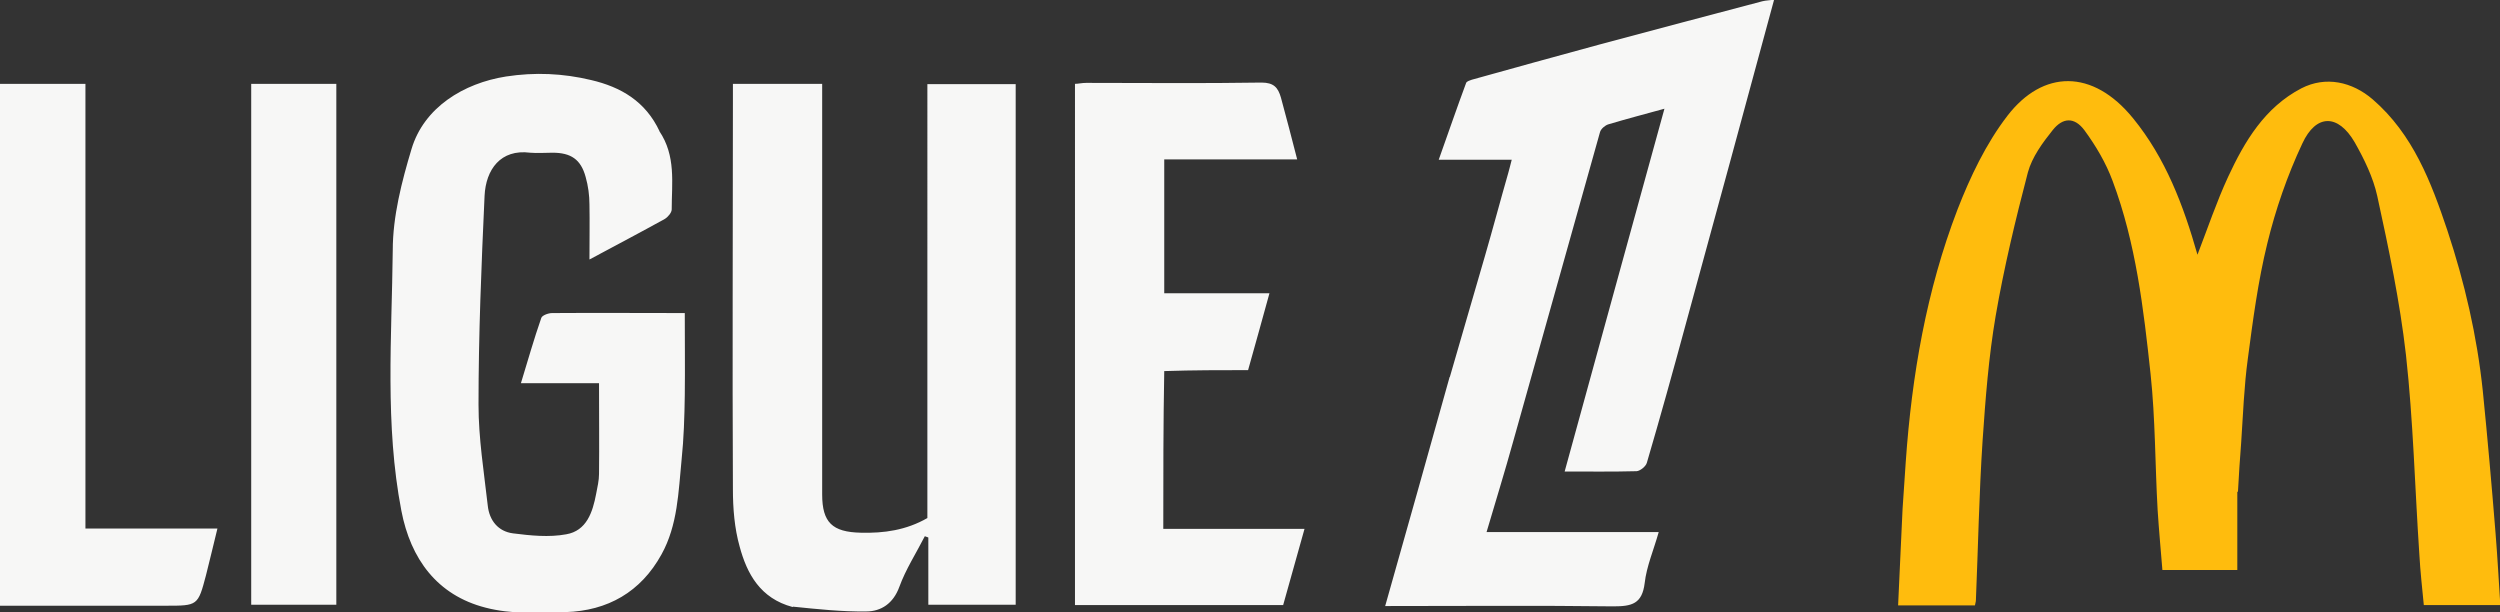
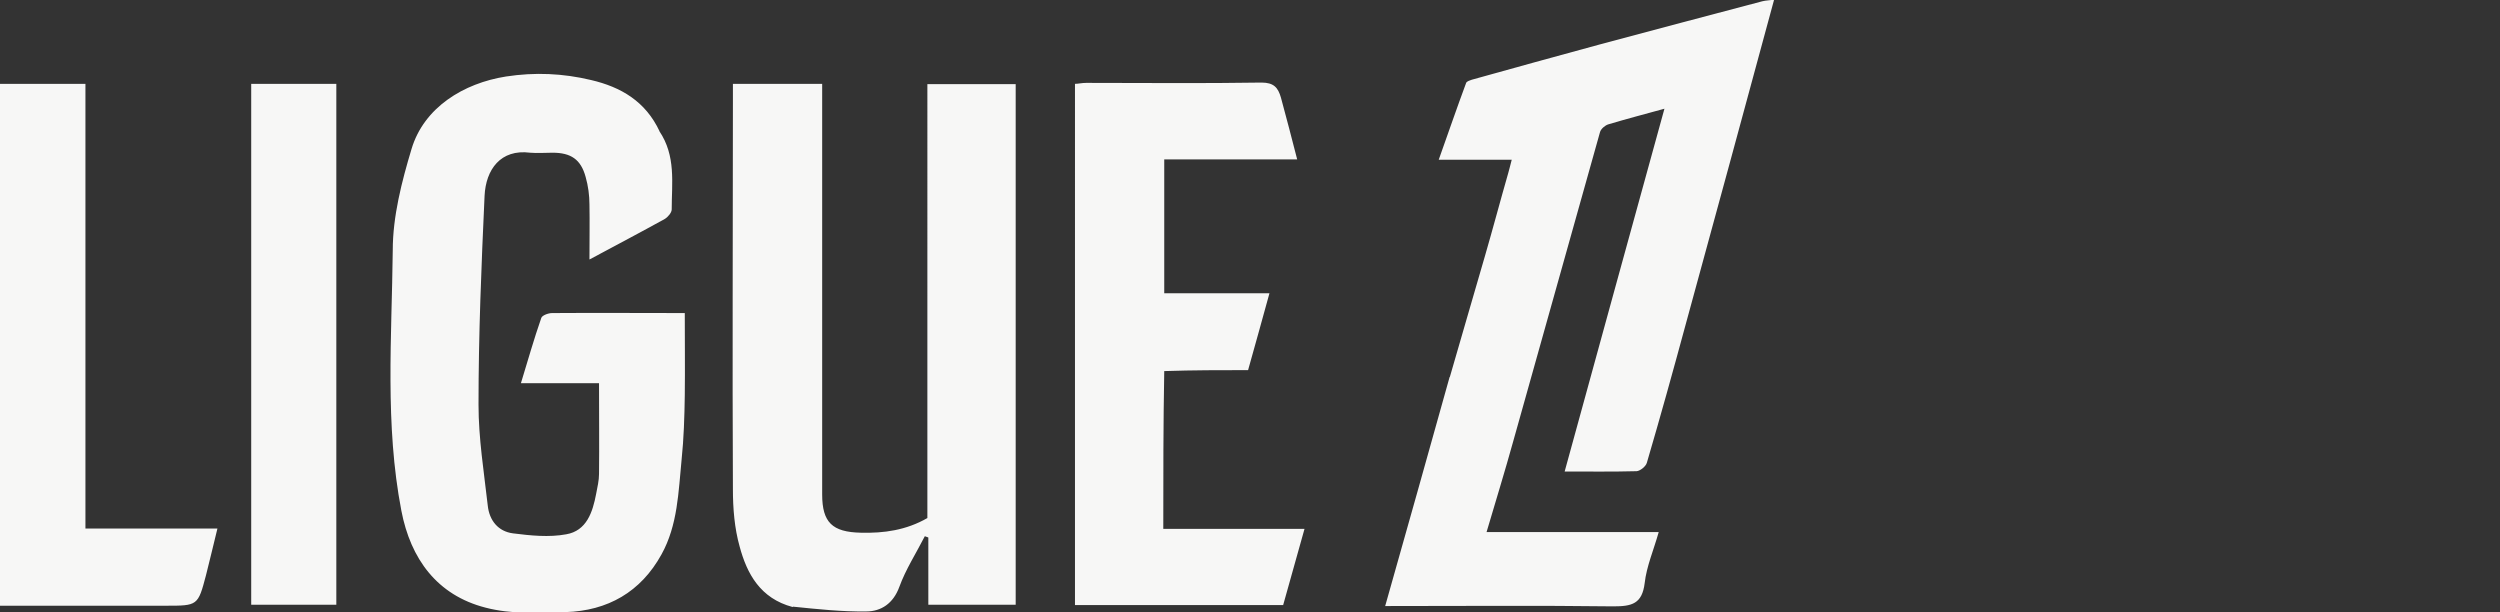
<svg xmlns="http://www.w3.org/2000/svg" viewBox="0 0 784.2 192.1">
  <rect x="0" y="0" width="784.2" height="192.1" fill="#333333" stroke="none" />
  <defs>
    <style>.cls-1{fill:#f7f7f6}</style>
  </defs>
  <g id="Layer_1">
-     <path d="M701.8 154.2v24.6h-23.5c-.5-6.2-1.1-12.6-1.5-18.9-.8-14.2-.7-28.4-2.2-42.5-2.2-20.5-4.6-41.1-11.9-60.6-2.1-5.7-5.3-11.1-8.9-16-3.1-4.1-6.7-4-9.9 0s-6.5 8.5-7.8 13.3c-3.9 14.9-7.5 29.9-10.1 45-2.2 12.9-3.2 26-4.1 39.1-1.1 16.7-1.4 33.4-2.1 50.1 0 .5-.2.9-.3 1.6h-24.1c.5-10.2.9-20.3 1.4-30.3.3-4.9.7-9.9 1-14.8 1.9-27.1 6.5-53.7 16.2-79 4-10.3 9-20.8 15.7-29.5 11.1-14.4 26.7-14.8 39.4.8 10.2 12.5 15.8 27.3 20.2 42.8 3.2-8.3 6-16.6 9.6-24.4 5.2-11.2 11.5-21.8 23-27.8 7.6-3.9 15.9-2.1 22.4 3.5 12.6 10.9 18.3 25.9 23.4 41.1 5.4 16.3 9.3 33.1 11.1 50.3 1.5 14.9 2.8 29.7 4 44.6.6 7.4 1 14.8 1.5 22.6h-24c-.5-5.2-1.1-10.5-1.4-15.9-1.4-20.9-1.9-41.8-4.2-62.6-1.9-16.7-5.4-33.3-9-49.8-1.3-5.9-4.1-11.6-7.1-16.9-5.2-8.9-12.1-8.9-16.4.4-4.7 10-8.4 20.7-11 31.4-2.9 11.8-4.5 24-6.1 36.1-1.2 8.8-1.5 17.7-2.1 26.5-.4 4.9-.7 9.9-1 15.3Z" style="fill:#ffbc0d" />
    <path d="M454.8 118.2c3.7-12.9 7.4-25.4 11-37.9 2.5-8.6 4.8-17.3 7.3-26 .3-1.2.7-2.5 1.1-4.2h-22.9c3-8.4 5.7-16.3 8.6-24.1.2-.5 1.2-.8 1.8-1 13.3-3.7 26.6-7.4 39.9-11 17.1-4.6 34.2-9.1 51.2-13.6 1.2-.3 2.5-.3 3.7-.5-9.3 34.3-18.5 68.2-27.8 102.1-3.9 14.4-7.9 28.8-12.1 43.1-.3 1.2-2.1 2.6-3.2 2.7-7.5.2-14.9.1-22.6.1 10.4-38 20.8-75.6 31.3-113.8-6.2 1.7-11.9 3.2-17.6 4.9-1 .3-2.3 1.4-2.6 2.4-9.1 32.3-18.1 64.6-27.2 96.9-2.6 9.4-5.5 18.8-8.4 28.6h54c-1.6 5.7-3.8 10.7-4.4 16-.8 6.5-4 7.3-9.8 7.3-23.6-.3-47.3-.1-71.6-.1 6.8-24.1 13.5-47.7 20.2-71.8ZM248.6 190.4c-10.1-2.7-14.3-10.4-16.6-19-1.6-5.7-2.1-11.9-2.1-17.9-.2-40.5 0-81 0-121.5v-5.7h28v128.8c0 8.8 3.2 11.8 12.1 12 7.3.2 14.3-.8 20.9-4.6V26.4h27.7v163.3h-27.4v-21.1c-.4-.1-.7-.3-1.1-.4-2.7 5.3-6 10.4-8 15.9-1.9 5.2-5.7 7.7-10.4 7.7-7.5.1-15.1-.7-22.9-1.5ZM206.8 41.1c5.3 7.8 3.9 16.4 3.9 24.6 0 1-1.2 2.4-2.2 3-7.6 4.2-15.2 8.2-23.6 12.7 0-6.1.1-11.7 0-17.2 0-2.9-.4-5.9-1.2-8.7-1.5-5.5-4.6-7.6-10.4-7.6-2.3 0-4.7.2-7 0-9.3-1.2-13.9 5.3-14.3 13.5-1 21.8-1.9 43.6-1.9 65.5 0 10.6 1.7 21.1 2.9 31.7.5 4.7 3.3 8.1 7.9 8.7 5.5.7 11.3 1.3 16.7.3 6.4-1.1 8.3-6.9 9.4-12.7.4-2.1.9-4.2.9-6.2.1-9.4 0-18.8 0-28.5h-24.5c2.2-7.2 4.1-13.9 6.4-20.5.3-.8 2.2-1.5 3.4-1.5 13.7-.1 27.3 0 41.6 0 0 8.7.1 17.2 0 25.8-.1 6.8-.3 13.5-1 20.2-1 10.1-1.2 20.5-6.3 29.7-6.5 11.8-16.9 17.7-30.1 18.1-8.4.3-17.1.7-25.1-1.4-15.2-3.9-23.5-15.3-26.4-30.4-5.2-27-3-54.4-2.7-81.7 0-10.6 2.8-21.5 5.9-31.8 3.9-13 16.3-20.6 29.6-22.7 9.1-1.4 17.9-1 26.7 1.1 9.4 2.2 17.1 6.7 21.5 16.1ZM365.2 116.4c-.3 16.6-.3 32.9-.3 49.5h44.3c-2.3 8.3-4.5 16.1-6.7 23.9h-65.3V26.3c1 0 2.2-.3 3.5-.3 18.3 0 36.6.2 55-.1 3.9 0 5.2 1.6 6.1 4.7 1.7 6.3 3.4 12.7 5.1 19.4h-41.7v42h33c-2.3 8.3-4.4 16-6.7 24.1-8.5 0-17.2 0-26.2.3ZM26.8 141v24.8h41.4c-1.3 5.3-2.4 10-3.6 14.7-2.5 9.5-2.6 9.5-12.5 9.5H0V26.3h26.8zM78.8 57V26.3h26.7v163.4H78.8z" class="cls-1" />
  </g>
</svg>